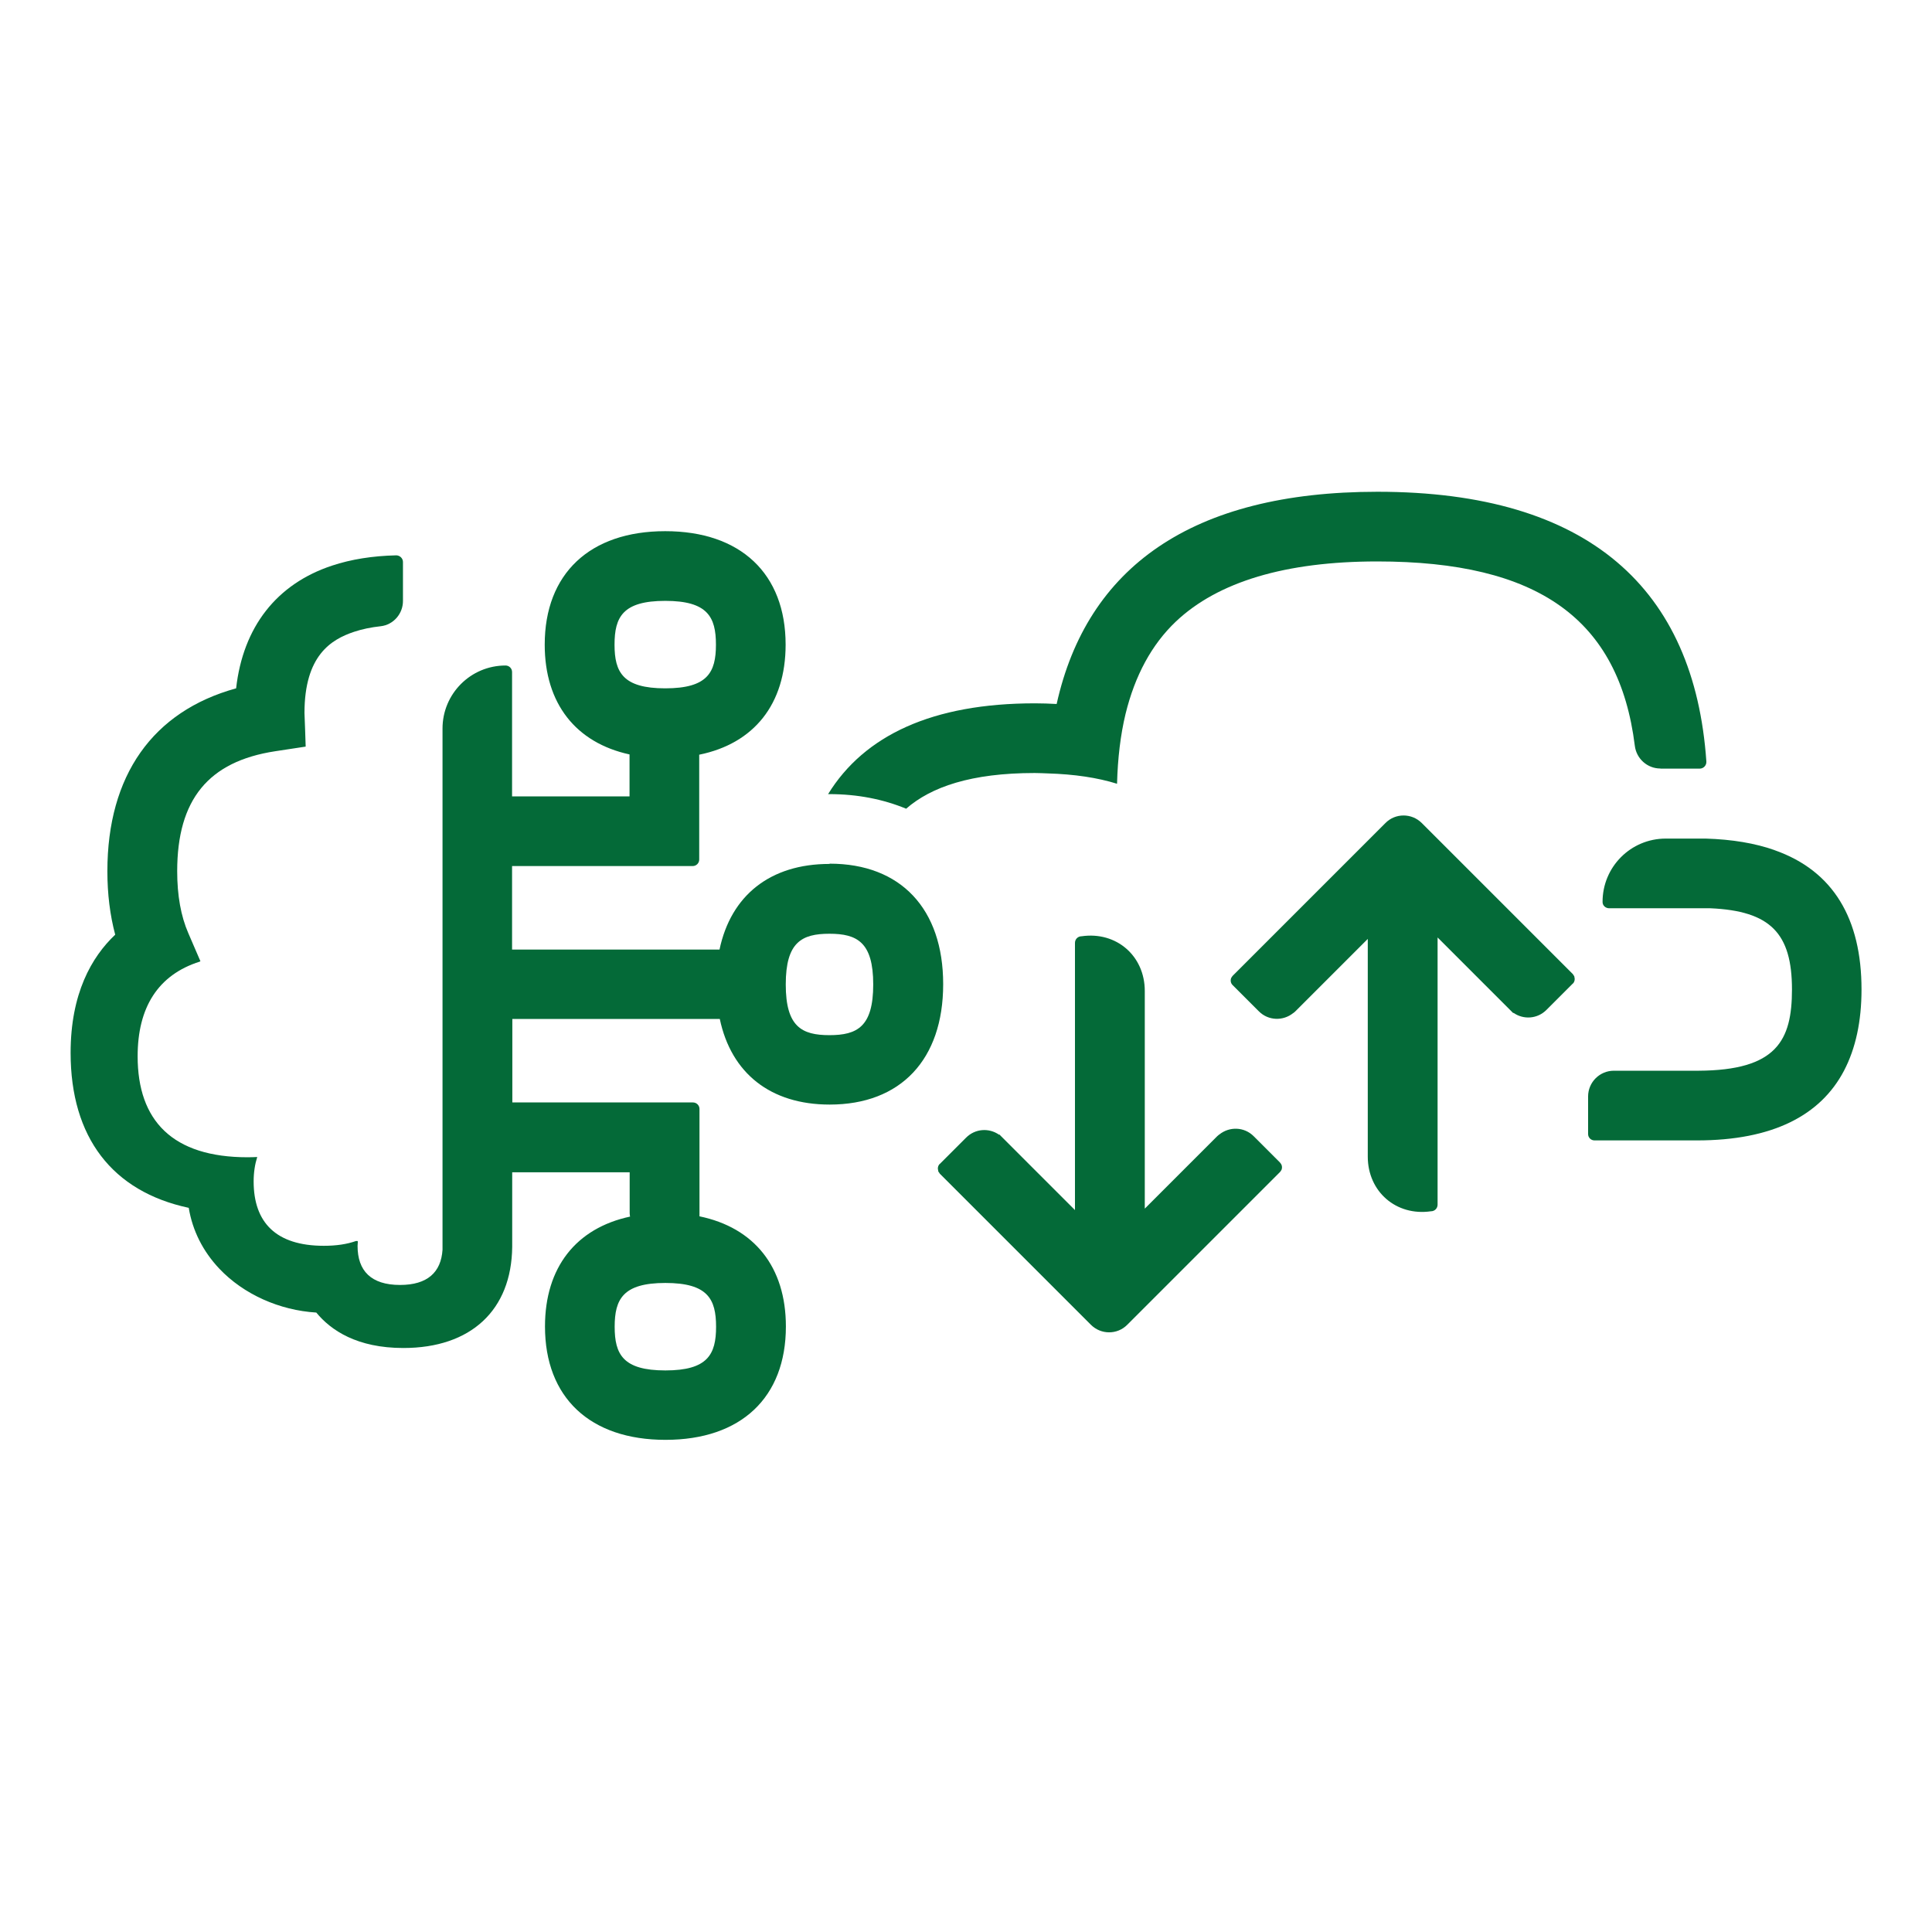
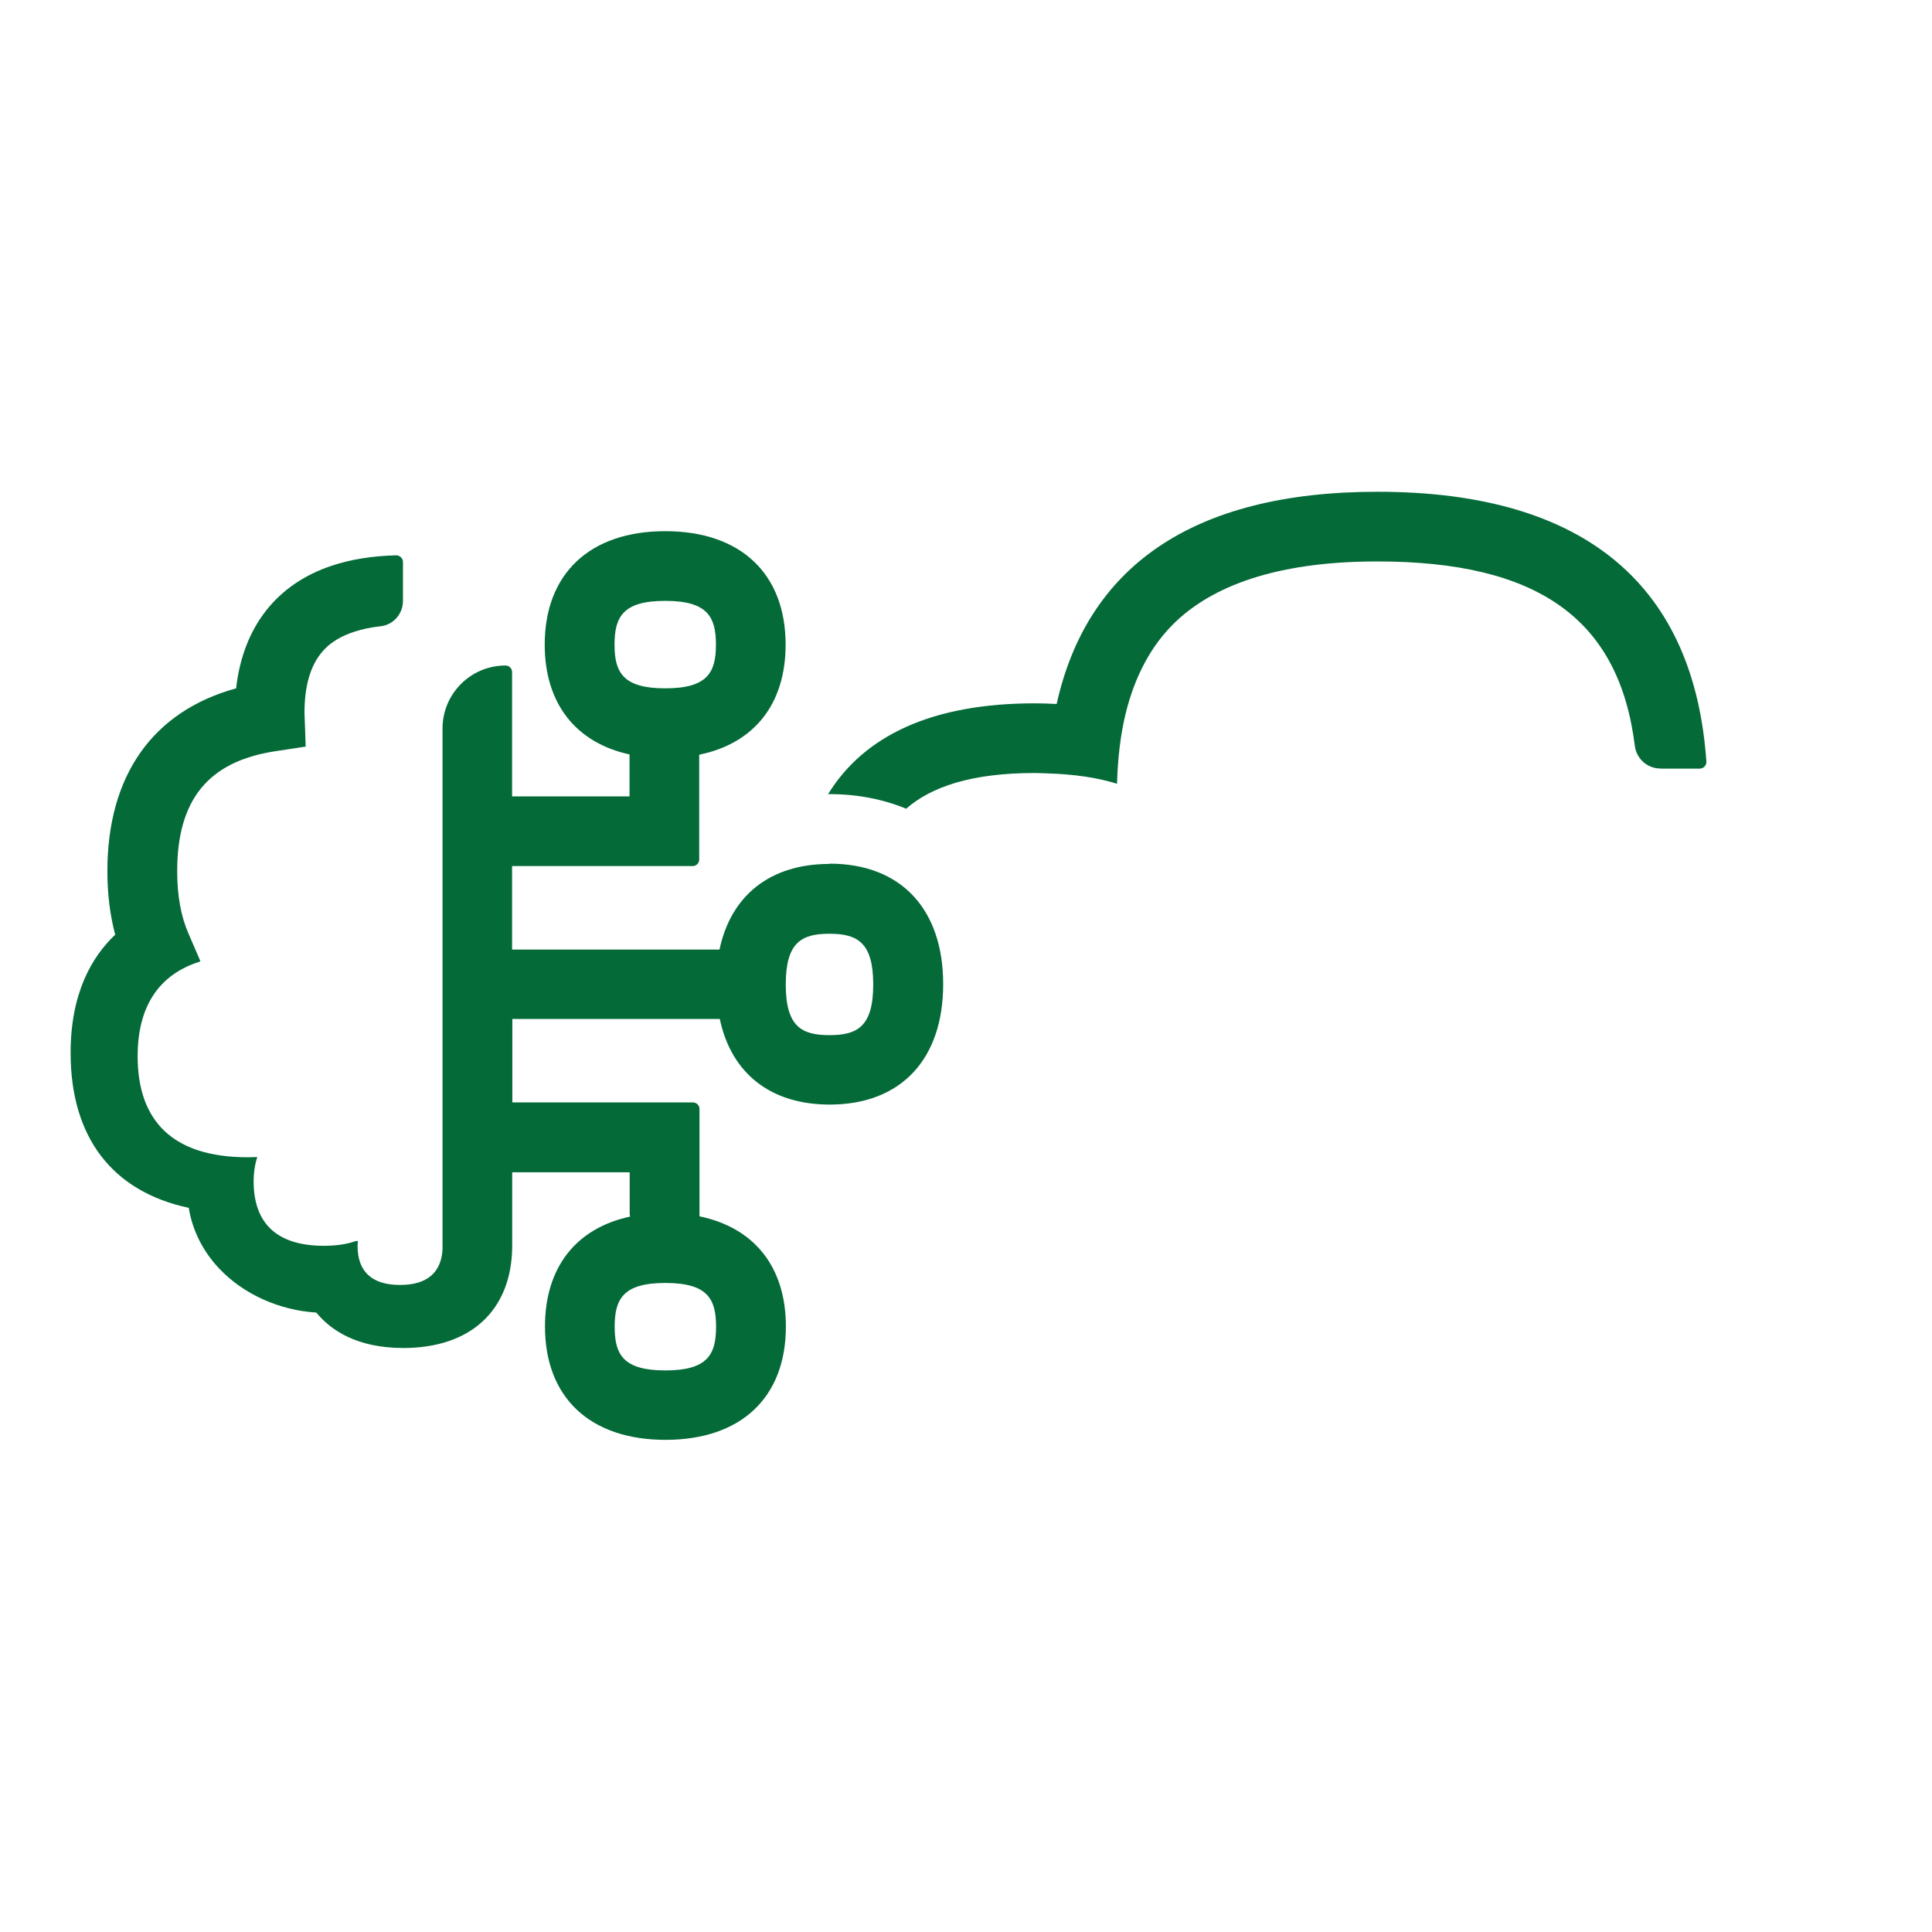
<svg xmlns="http://www.w3.org/2000/svg" id="Layer_1" viewBox="0 0 145.56 145.56">
  <defs>
    <style>.cls-1{fill:#046a38;}</style>
  </defs>
-   <path class="cls-1" d="m133.7,64.05c-1.47-.52-3.2-.81-5.19-.87,0,0,0,0,0,0-.05,0-.93,0-2.29,0h0c-.45,0-.72,0-.72,0-2.64,0-4.77,2.14-4.76,4.78,0,.27.23.47.5.47h3.88s0,0,0,0h3.74c4.52.2,6.15,1.88,6.15,6.12,0,3.85-1.16,6.09-7.04,6.12h0s-6.38,0-6.38,0c-1.07,0-1.94.87-1.94,1.94v2.83c0,.27.22.48.48.48h2.92s4.81,0,4.81,0c5.66,0,9.29-1.86,11.07-5.25.88-1.68,1.32-3.73,1.32-6.12,0-5.31-2.11-8.94-6.56-10.5Z" />
  <path class="cls-1" d="m125.11,57.91h2.95c.29,0,.52-.25.5-.54-.9-12.98-8.82-20.32-24.78-20.32-14.02,0-21.89,5.72-24.17,15.99-.54-.03-1.07-.05-1.64-.05-7.72,0-12.85,2.41-15.58,6.84.03,0,.06,0,.09,0,2.13,0,4.07.39,5.79,1.1,1.88-1.64,4.89-2.69,9.69-2.69.34,0,.65.02.98.03,2,.06,3.75.32,5.22.78.05-1.92.26-3.68.64-5.26.71-2.9,1.97-5.23,3.79-6.96,3.17-3,8.27-4.53,15.17-4.53,12.1,0,18.22,4.32,19.41,13.89.12.97.94,1.71,1.92,1.71Z" />
-   <path class="cls-1" d="m96.44,87.59l-1.99-1.99c-.71-.71-1.83-.74-2.59-.12h-.01s-.14.12-.14.12c0,0,0,0,0,0l-.53.53-1.07,1.07h0s-2.61,2.61-2.61,2.61l-1.25,1.25v-16.4c0-2.64-2.14-4.5-4.76-4.12-.28,0-.5.22-.5.5v20.13l-4.46-4.46-1-1-.24-.24-.02.02c-.76-.53-1.8-.46-2.48.22l-1.99,1.99h-.01c-.13.14-.16.34-.1.51,0,0,0,.03,0,.04.02.04.04.07.07.1.02.02.02.05.04.07l11.39,11.39c.76.76,1.99.76,2.74,0l8.89-8.89,2.62-2.62s.08-.1.11-.16h0c.07-.18.04-.38-.09-.52,0,0,0,0-.01-.01Z" />
-   <path class="cls-1" d="m118.62,73.57s-.04-.07-.07-.1c-.02-.02-.02-.05-.04-.07l-11.39-11.39c-.76-.76-1.99-.76-2.74,0l-8.89,8.89-2.62,2.62s-.08.1-.11.16h0c-.07.18-.04.38.09.52,0,0,0,0,.01.01l1.99,1.99c.71.71,1.83.74,2.59.12h.01s.14-.12.14-.12c0,0,0,0,0,0l.53-.53,1.07-1.07h0s2.61-2.61,2.61-2.61l1.25-1.25v16.4c0,2.64,2.14,4.5,4.76,4.12.28,0,.5-.22.5-.5v-20.13l4.46,4.46,1,1,.24.24.02-.02c.76.53,1.8.46,2.48-.22l1.99-1.99h.01c.13-.14.16-.34.1-.51,0,0,0-.03,0-.04Z" />
  <path class="cls-1" d="m62.49,65.09c-4.46,0-7.42,2.37-8.28,6.45h-15.63v-6.29h13.61c.27,0,.49-.22.49-.49v-7.9c4.12-.84,6.51-3.8,6.51-8.29,0-5.35-3.39-8.55-9.07-8.55s-9.08,3.2-9.08,8.55c0,4.44,2.35,7.39,6.39,8.27,0,.02,0,.05,0,.07v3.09h-8.85v-9.37c0-.27-.22-.49-.49-.49h0c-2.63,0-4.75,2.13-4.75,4.75v38.94c0,.11,0,.22,0,.33-.11,1.69-1.13,2.65-3.2,2.65-2.19,0-3.2-1.07-3.2-2.94,0-.11.02-.22.02-.32l-.02-.05h-.12c-.68.24-1.48.36-2.42.36-3.61,0-5.29-1.76-5.29-4.85,0-.69.1-1.3.27-1.84-.24.01-.47.02-.72.02-5.67,0-8.29-2.76-8.29-7.61,0-3.66,1.52-6.13,4.68-7.13l.05-.03-.91-2.11c-.56-1.28-.84-2.85-.84-4.67,0-5.4,2.35-8.27,7.38-9.04l2.3-.35s-.08-2.48-.09-2.53c0-4.33,2-5.54,3.74-6.12.6-.2,1.27-.34,2.01-.42.96-.11,1.68-.95,1.67-1.92v-2.92c0-.28-.24-.5-.51-.5-1.78.04-3.4.3-4.82.77-4.19,1.38-6.72,4.63-7.24,9.25-6.28,1.73-9.7,6.56-9.7,13.78,0,1.72.2,3.32.59,4.78-1.78,1.68-3.36,4.44-3.36,8.9,0,6.37,3.14,10.45,8.9,11.68.28,1.7,1.06,3.27,2.31,4.59,1.83,1.93,4.53,3.13,7.3,3.3,1.1,1.34,3.07,2.67,6.56,2.67,5.09,0,8.15-2.85,8.2-7.62h0v-5.62h8.85v3.09c0,.09.02.17.03.25-4.06.87-6.41,3.82-6.41,8.28,0,5.35,3.39,8.54,9.08,8.54s9.07-3.19,9.07-8.54c0-4.49-2.39-7.45-6.51-8.3v-8.09c0-.27-.22-.49-.49-.49h-13.61v-6.29h15.63c.86,4.08,3.81,6.45,8.28,6.45,5.35,0,8.55-3.39,8.55-9.07s-3.2-9.08-8.55-9.08Zm-16.19-16.52c0-2.09.63-3.3,3.82-3.3s3.82,1.21,3.82,3.3-.63,3.29-3.82,3.29-3.82-1.21-3.82-3.29Zm7.65,51.39c0,2.08-.63,3.29-3.82,3.29s-3.82-1.21-3.82-3.29.63-3.3,3.82-3.3,3.82,1.21,3.82,3.3Zm8.54-21.97c-2.08,0-3.29-.63-3.29-3.82s1.21-3.82,3.29-3.82,3.3.63,3.3,3.82-1.21,3.82-3.3,3.82Z" />
</svg>